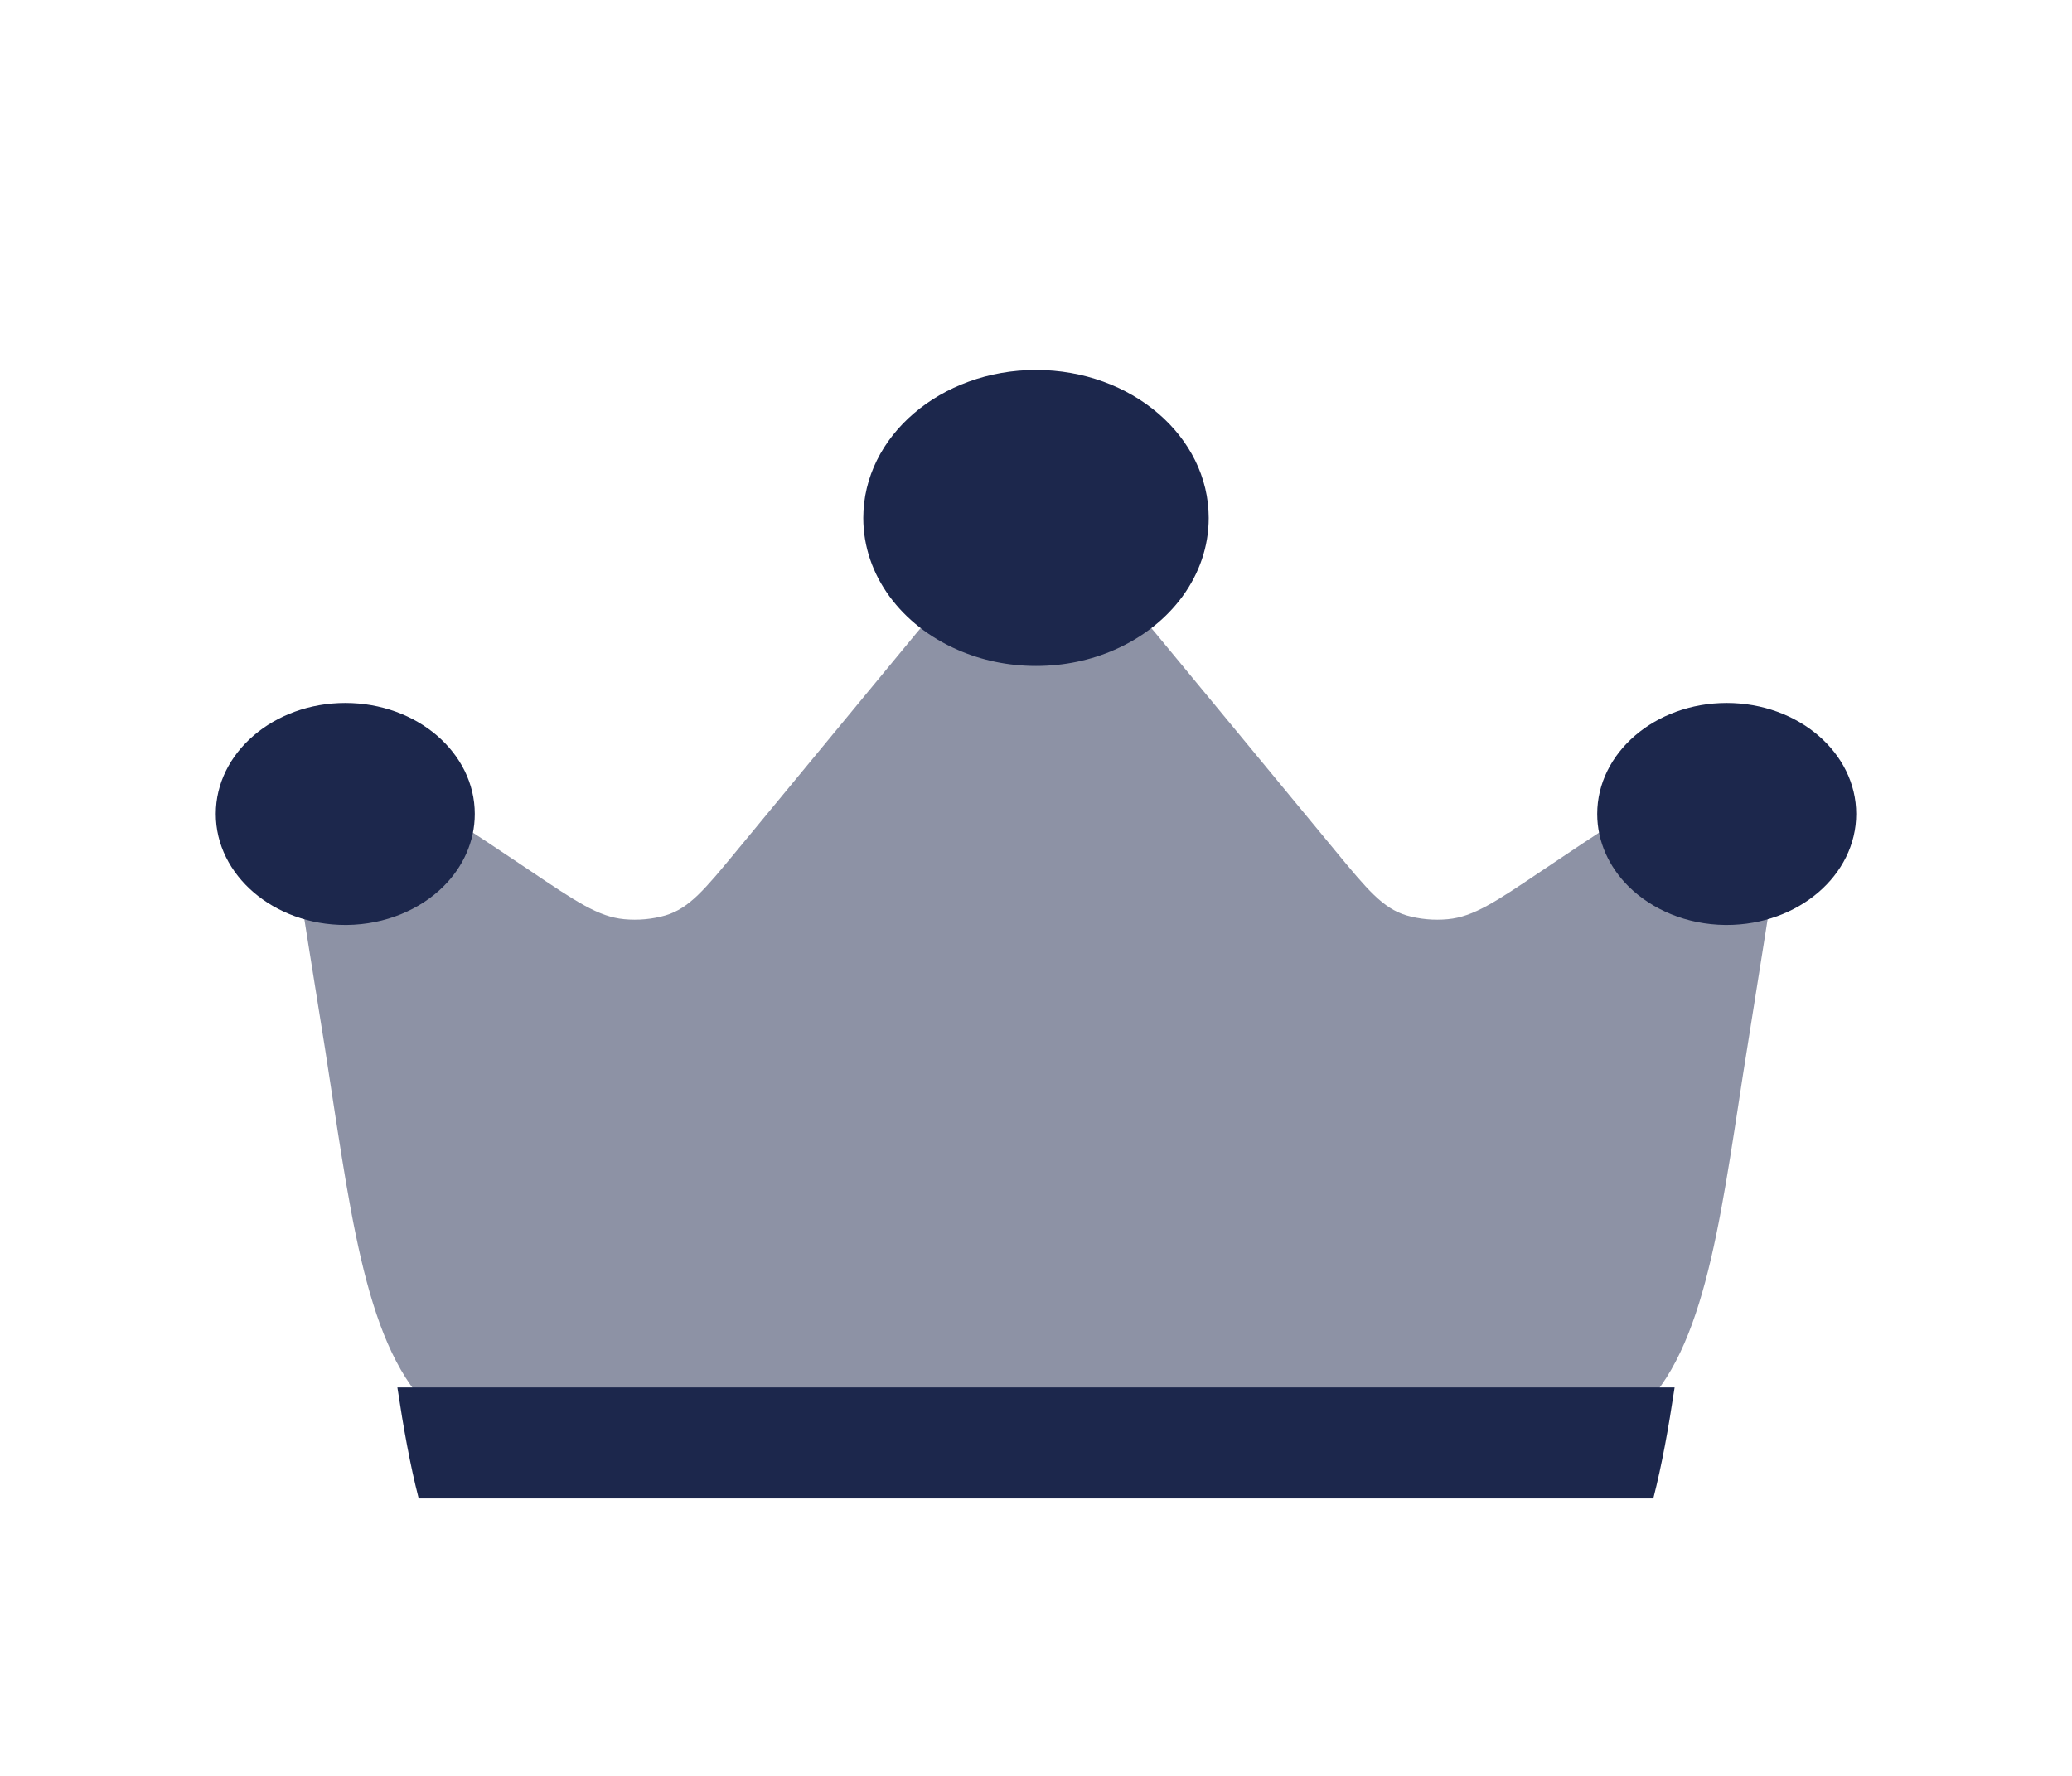
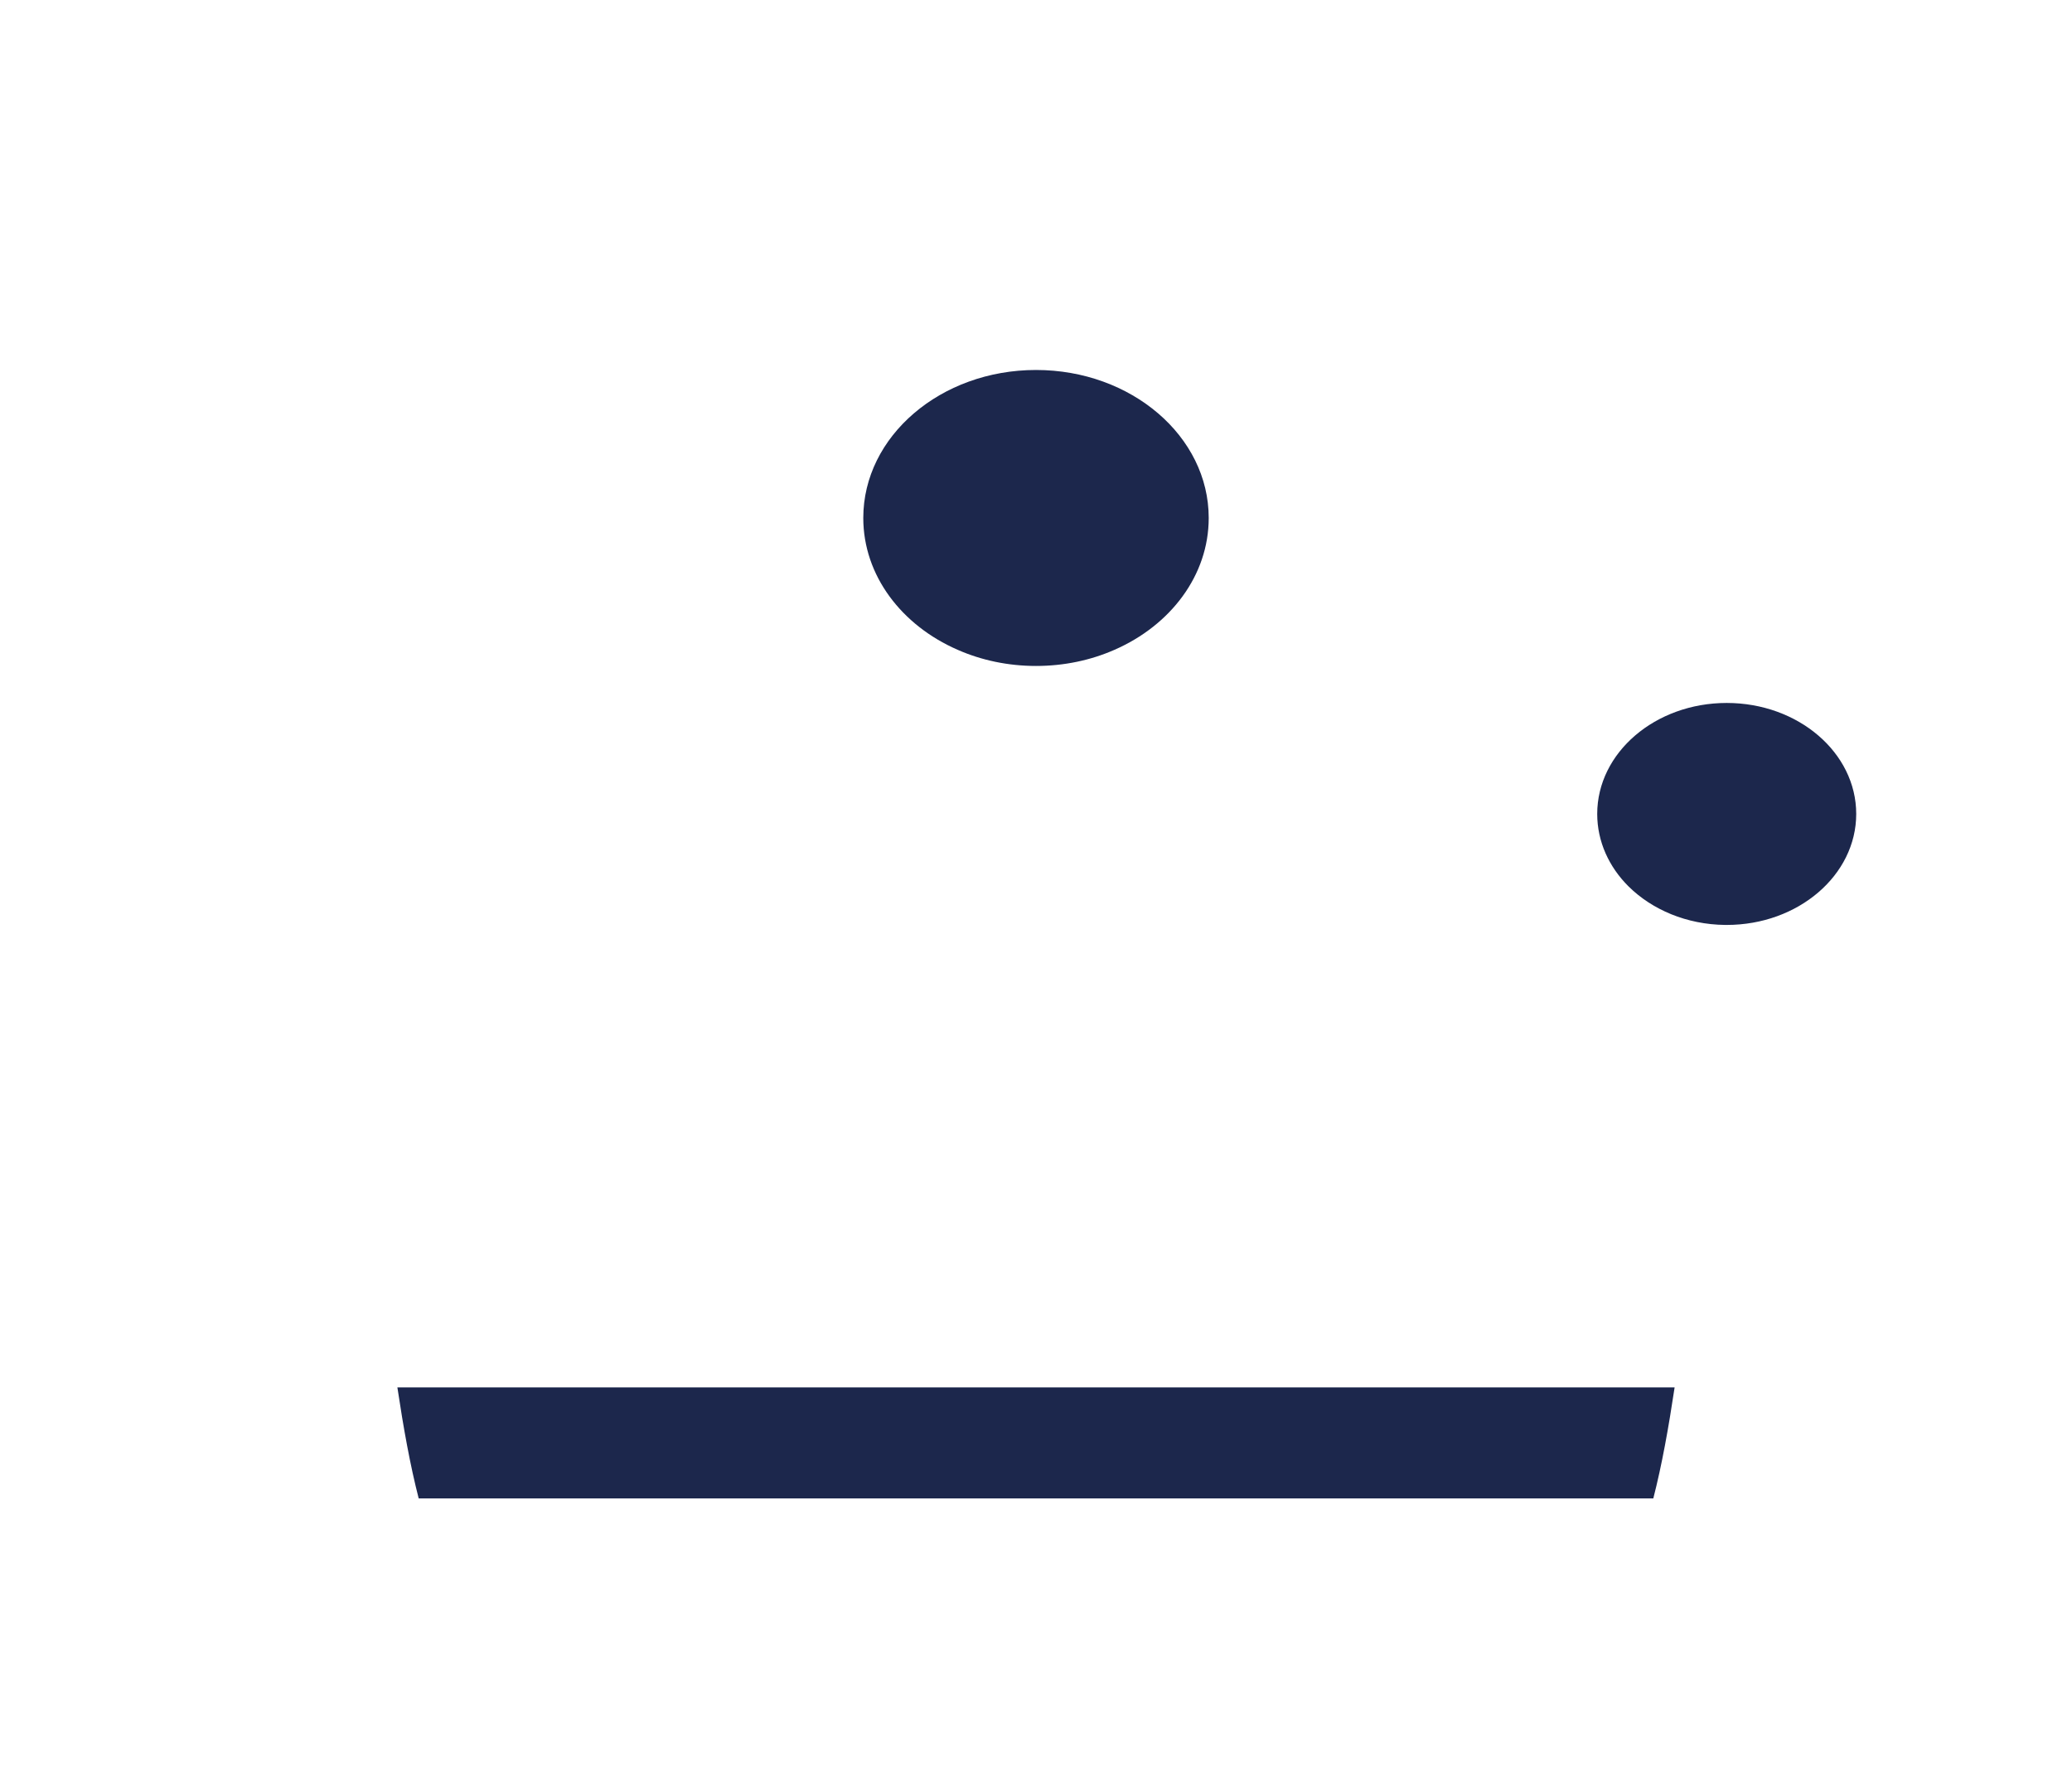
<svg xmlns="http://www.w3.org/2000/svg" width="14" height="12" viewBox="0 0 14 12" fill="none">
-   <path opacity="0.5" fill-rule="evenodd" clip-rule="evenodd" d="M11.805 7.085L11.919 6.366C11.98 5.982 12.021 5.728 11.989 5.569C11.71 5.567 11.46 5.482 11.29 5.349C11.086 5.434 10.82 5.614 10.419 5.883C10.11 6.091 9.956 6.195 9.783 6.211C9.688 6.22 9.591 6.211 9.502 6.185C9.343 6.137 9.237 6.009 9.025 5.752L7.907 4.398C7.776 4.239 7.666 4.107 7.567 4C7.397 4.059 7.204 4.092 7 4.092C6.796 4.092 6.603 4.059 6.433 4C6.334 4.107 6.224 4.239 6.093 4.398L4.975 5.752C4.763 6.009 4.657 6.137 4.498 6.185C4.409 6.211 4.312 6.22 4.217 6.211C4.044 6.195 3.89 6.091 3.581 5.883C3.18 5.614 2.913 5.434 2.71 5.349C2.54 5.482 2.29 5.567 2.011 5.569C1.979 5.728 2.02 5.982 2.081 6.366L2.196 7.085C2.215 7.207 2.233 7.326 2.251 7.444C2.409 8.472 2.539 9.322 3.07 9.643C3.661 10 4.548 10 6.32 10H7.68C9.452 10 10.339 10 10.93 9.643C11.461 9.322 11.591 8.472 11.749 7.444C11.767 7.326 11.785 7.207 11.805 7.085Z" fill="#1C274C" />
  <path d="M11.667 6.25C12.15 6.25 12.542 5.914 12.542 5.5C12.542 5.086 12.15 4.75 11.667 4.75C11.184 4.75 10.792 5.086 10.792 5.5C10.792 5.687 10.872 5.859 11.004 5.99C11.163 6.147 11.396 6.247 11.656 6.25L11.667 6.25Z" fill="#1C274C" />
  <path d="M7 2.5C6.356 2.5 5.833 2.948 5.833 3.5C5.833 3.889 6.092 4.226 6.471 4.391C6.63 4.461 6.81 4.5 7 4.5C7.191 4.5 7.371 4.461 7.53 4.391C7.908 4.226 8.167 3.889 8.167 3.5C8.167 2.948 7.644 2.5 7 2.5Z" fill="#1C274C" />
-   <path d="M1.458 5.5C1.458 5.914 1.85 6.25 2.333 6.25L2.344 6.25C2.604 6.247 2.838 6.147 2.996 5.99C3.128 5.859 3.208 5.687 3.208 5.5C3.208 5.086 2.817 4.75 2.333 4.75C1.85 4.75 1.458 5.086 1.458 5.5Z" fill="#1C274C" />
  <path d="M2.829 10.125C2.771 9.9 2.726 9.648 2.685 9.375H11.315C11.274 9.648 11.229 9.9 11.171 10.125H2.829Z" fill="#1C274C" />
</svg>